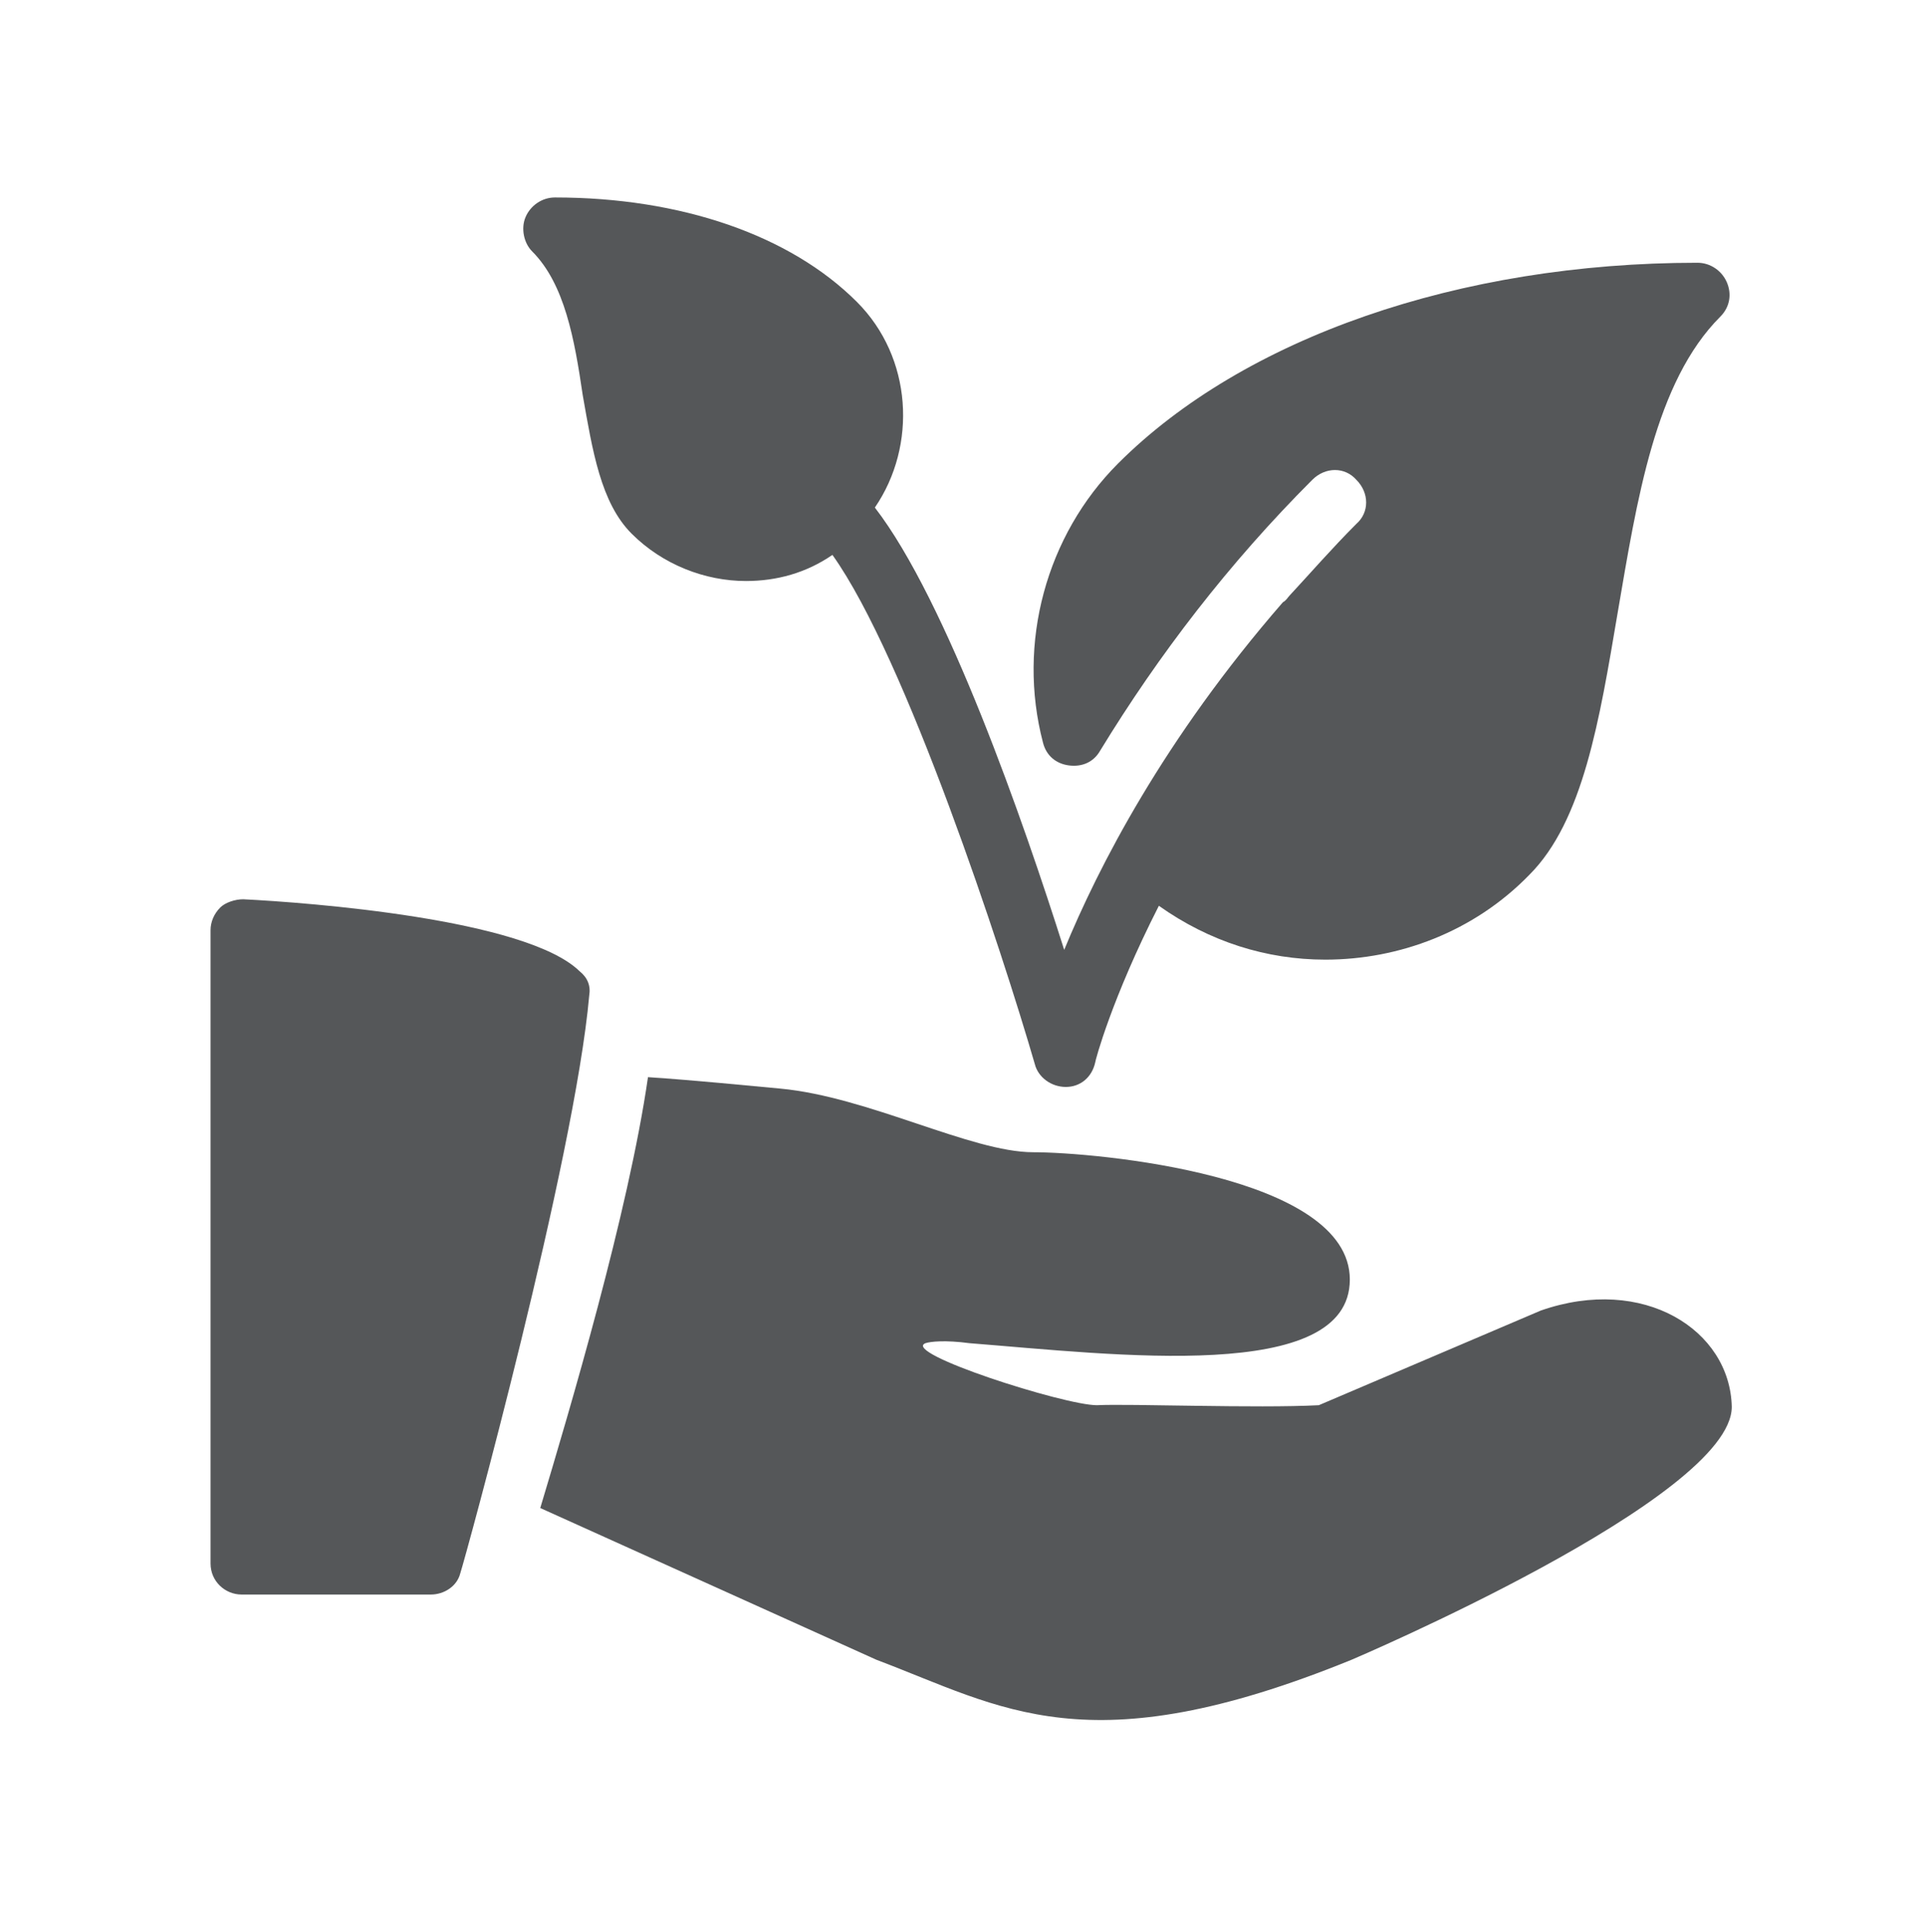
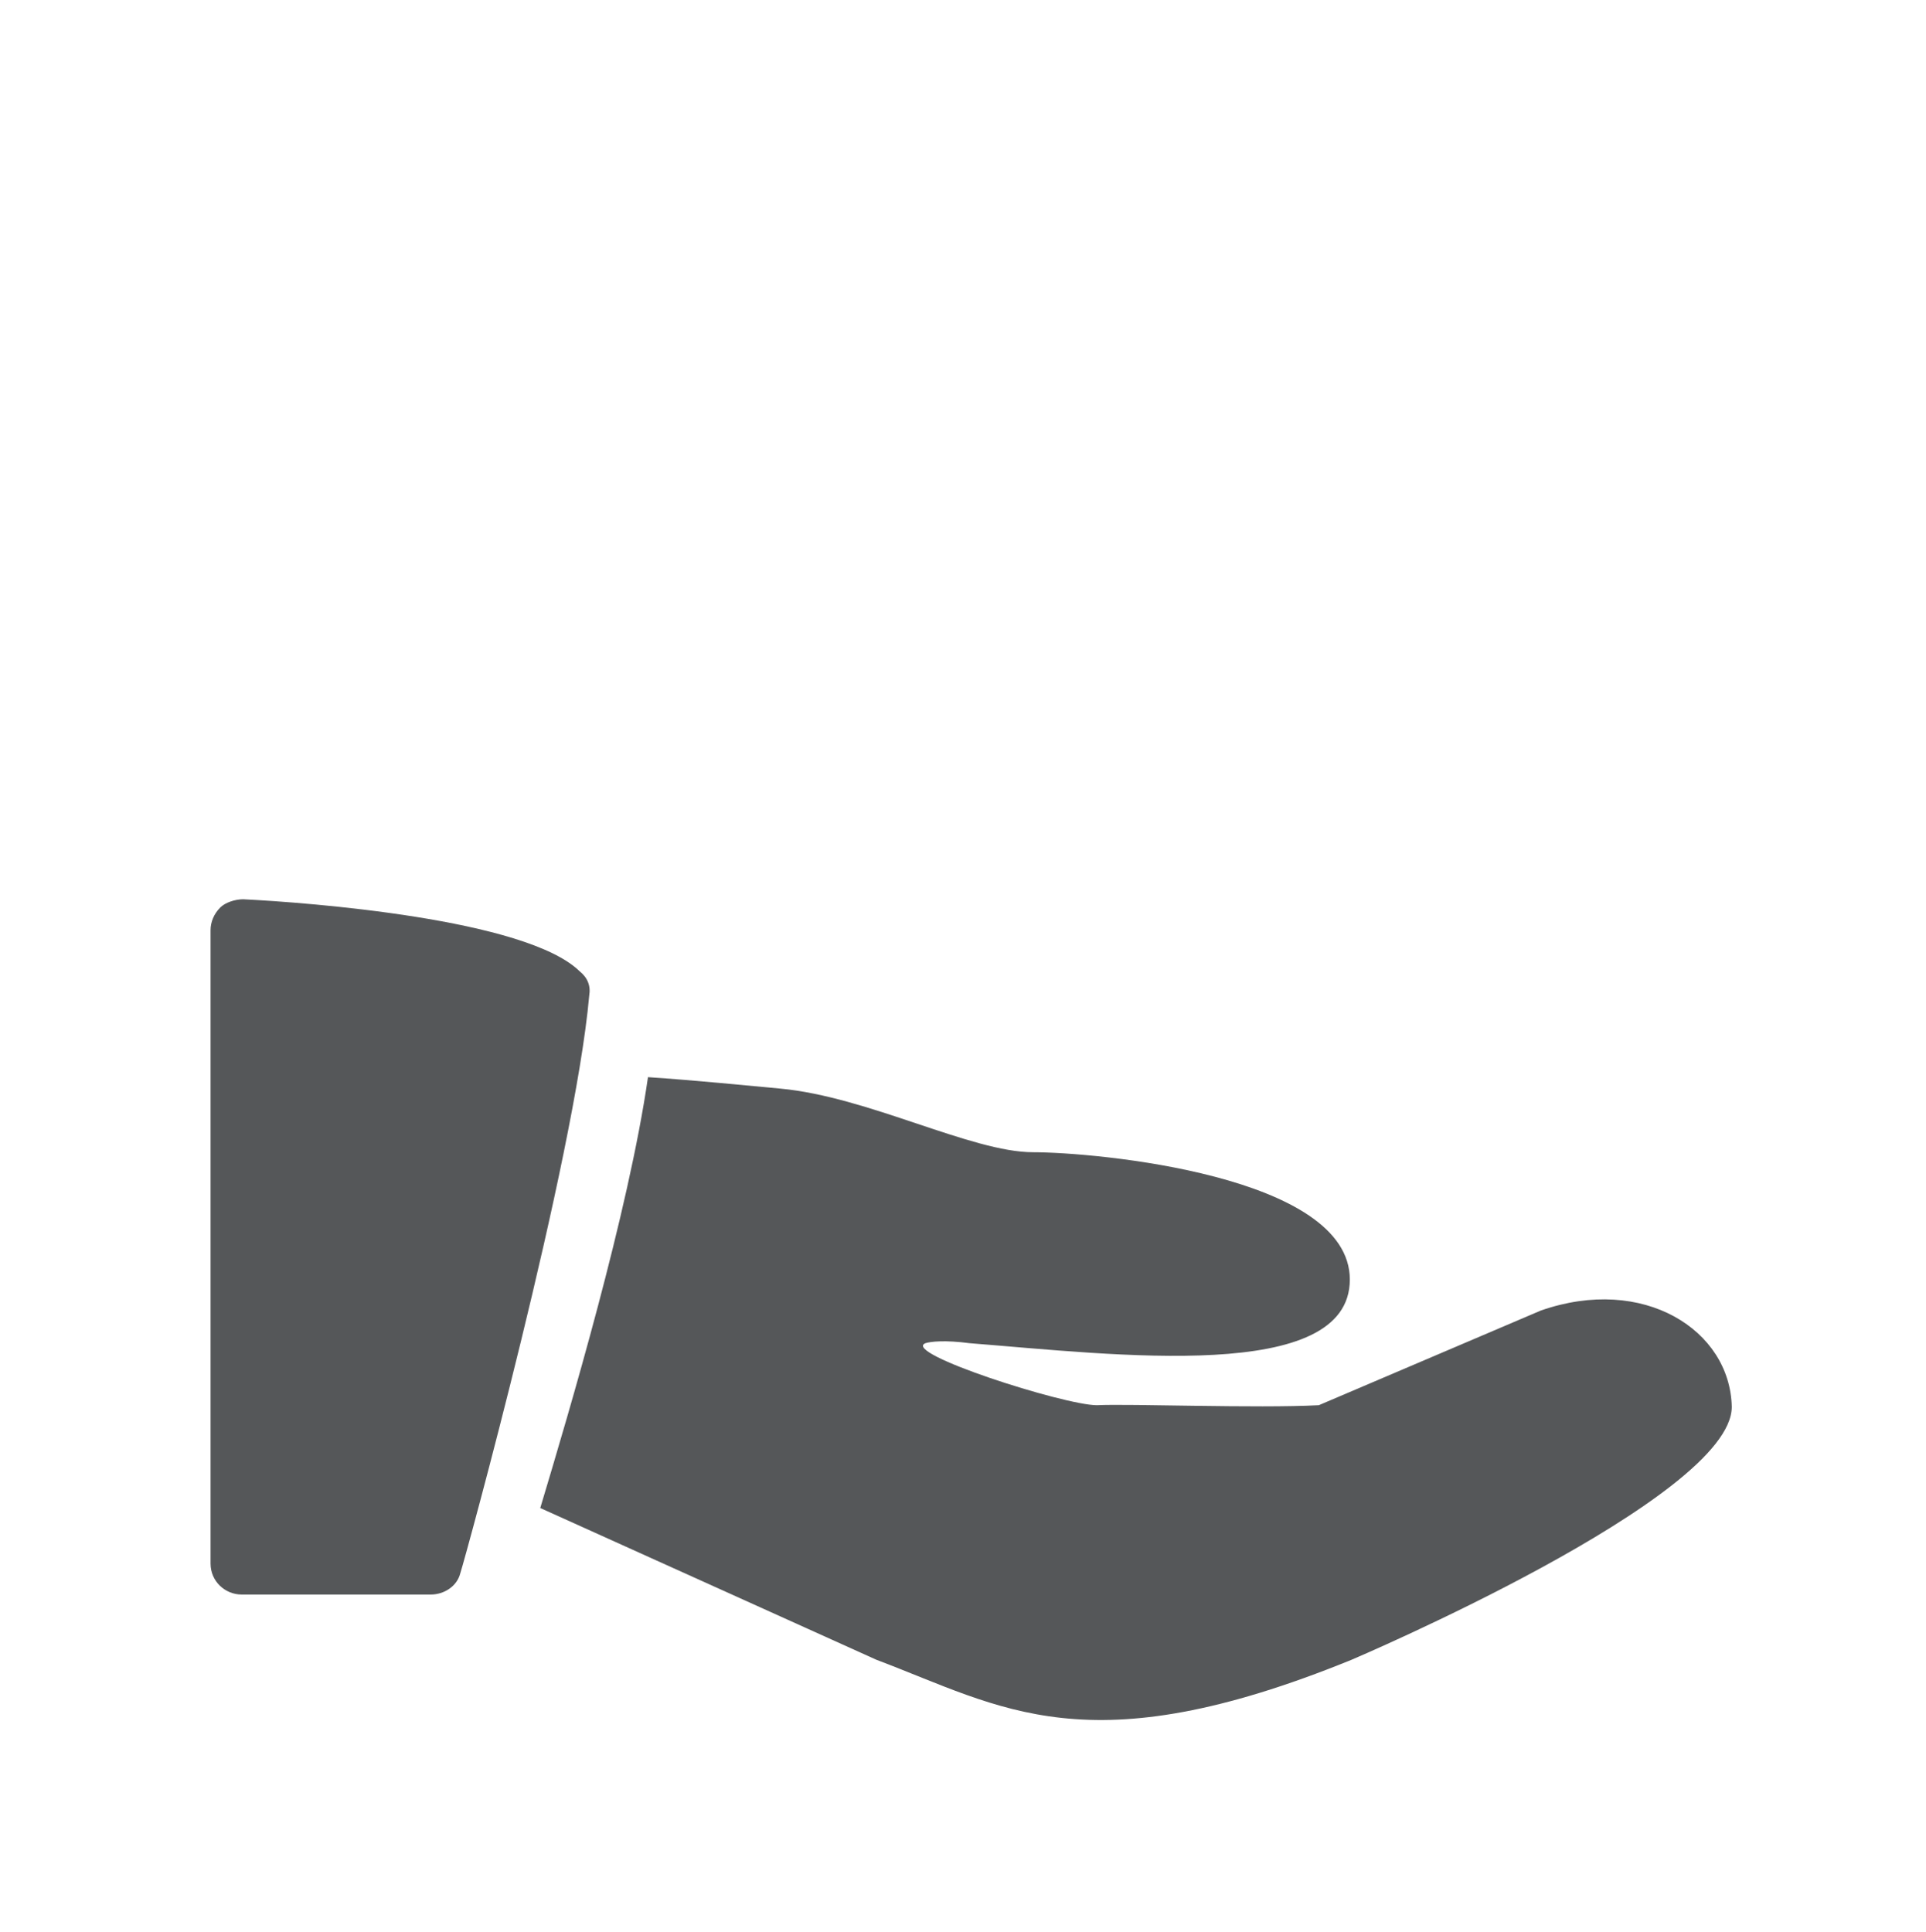
<svg xmlns="http://www.w3.org/2000/svg" version="1.1" id="Layer_1" x="0px" y="0px" viewBox="-185 238.6 118 118.4" style="enable-background:new -185 238.6 118 118.4;" xml:space="preserve">
  <style type="text/css">
	.st0{fill:#555759;}
</style>
  <g>
-     <path class="st0" d="M-149.3,262.8c0.6,3.4,1.1,6.6,3,8.5c1.9,1.9,4.5,2.9,7,2.9c1.9,0,3.7-0.5,5.3-1.6   c4.5,6.3,10.4,24.3,12.4,31.2c0.2,0.8,1,1.4,1.9,1.4h0c0.9,0,1.6-0.6,1.8-1.5c0-0.1,1-3.9,3.9-9.6c3.1,2.2,6.6,3.3,10.2,3.3   c4.5,0,9.1-1.7,12.5-5.2c3.3-3.3,4.3-9.5,5.4-16c1.2-7,2.3-14.2,6.3-18.2c0.6-0.6,0.7-1.4,0.4-2.1c-0.3-0.7-1-1.2-1.8-1.2   c-14.6,0-27.8,4.6-35.5,12.3c-4.4,4.4-6.2,11-4.6,17.1c0.2,0.8,0.8,1.3,1.6,1.4c0.8,0.1,1.5-0.2,1.9-0.9c3.6-5.9,7.9-11.5,13-16.6   c0.8-0.8,2-0.8,2.7,0c0.8,0.8,0.8,2,0,2.7c-1.5,1.5-2.8,3-4.1,4.4c-0.1,0.1-0.2,0.3-0.4,0.4c-7.3,8.4-11.3,16.2-13.4,21.3   c-2.5-7.9-7.2-21.4-11.6-27.1c2.6-3.8,2.3-9.2-1.1-12.6c-4.1-4.1-10.8-6.4-18.5-6.4c-0.8,0-1.5,0.5-1.8,1.2   c-0.3,0.7-0.1,1.6,0.4,2.1C-150.4,256-149.8,259.4-149.3,262.8z" />
    <path class="st0" d="M-149.5,298.1c-3.3-3.2-16.6-4.2-20.6-4.4c-0.5,0-1.1,0.2-1.4,0.5c-0.4,0.4-0.6,0.9-0.6,1.4v38.8   c0,1.1,0.9,1.9,1.9,1.9h11.6c0.8,0,1.6-0.5,1.8-1.3c0.3-0.9,7-25.3,7.9-35.4C-148.8,299-149,298.5-149.5,298.1z" />
-     <path class="st0" d="M-90.6,318.9l-13.6,5.8c-3.8,0.2-11.6-0.1-13.6,0c-2,0-12-3.2-10.5-3.8c0.3-0.1,1.2-0.2,2.7,0   c8.9,0.7,23.3,2.5,23.3-3.9c0-6.4-15.6-7.8-19.4-7.8c-3.8,0-10.1-3.4-15.5-3.9c-2.2-0.2-5.1-0.5-8.1-0.7   c-1.2,8.3-4.8,20.4-6.6,26.4l20.6,9.3c7.7,2.9,12.9,6.6,29.1,0c0,0,23.3-9.9,23.3-15.5C-79,320.1-84.3,316.7-90.6,318.9z" />
+     <path class="st0" d="M-90.6,318.9l-13.6,5.8c-3.8,0.2-11.6-0.1-13.6,0c-2,0-12-3.2-10.5-3.8c0.3-0.1,1.2-0.2,2.7,0   c8.9,0.7,23.3,2.5,23.3-3.9c0-6.4-15.6-7.8-19.4-7.8c-3.8,0-10.1-3.4-15.5-3.9c-2.2-0.2-5.1-0.5-8.1-0.7   c-1.2,8.3-4.8,20.4-6.6,26.4l20.6,9.3c7.7,2.9,12.9,6.6,29.1,0c0,0,23.3-9.9,23.3-15.5C-79,320.1-84.3,316.7-90.6,318.9" />
  </g>
</svg>